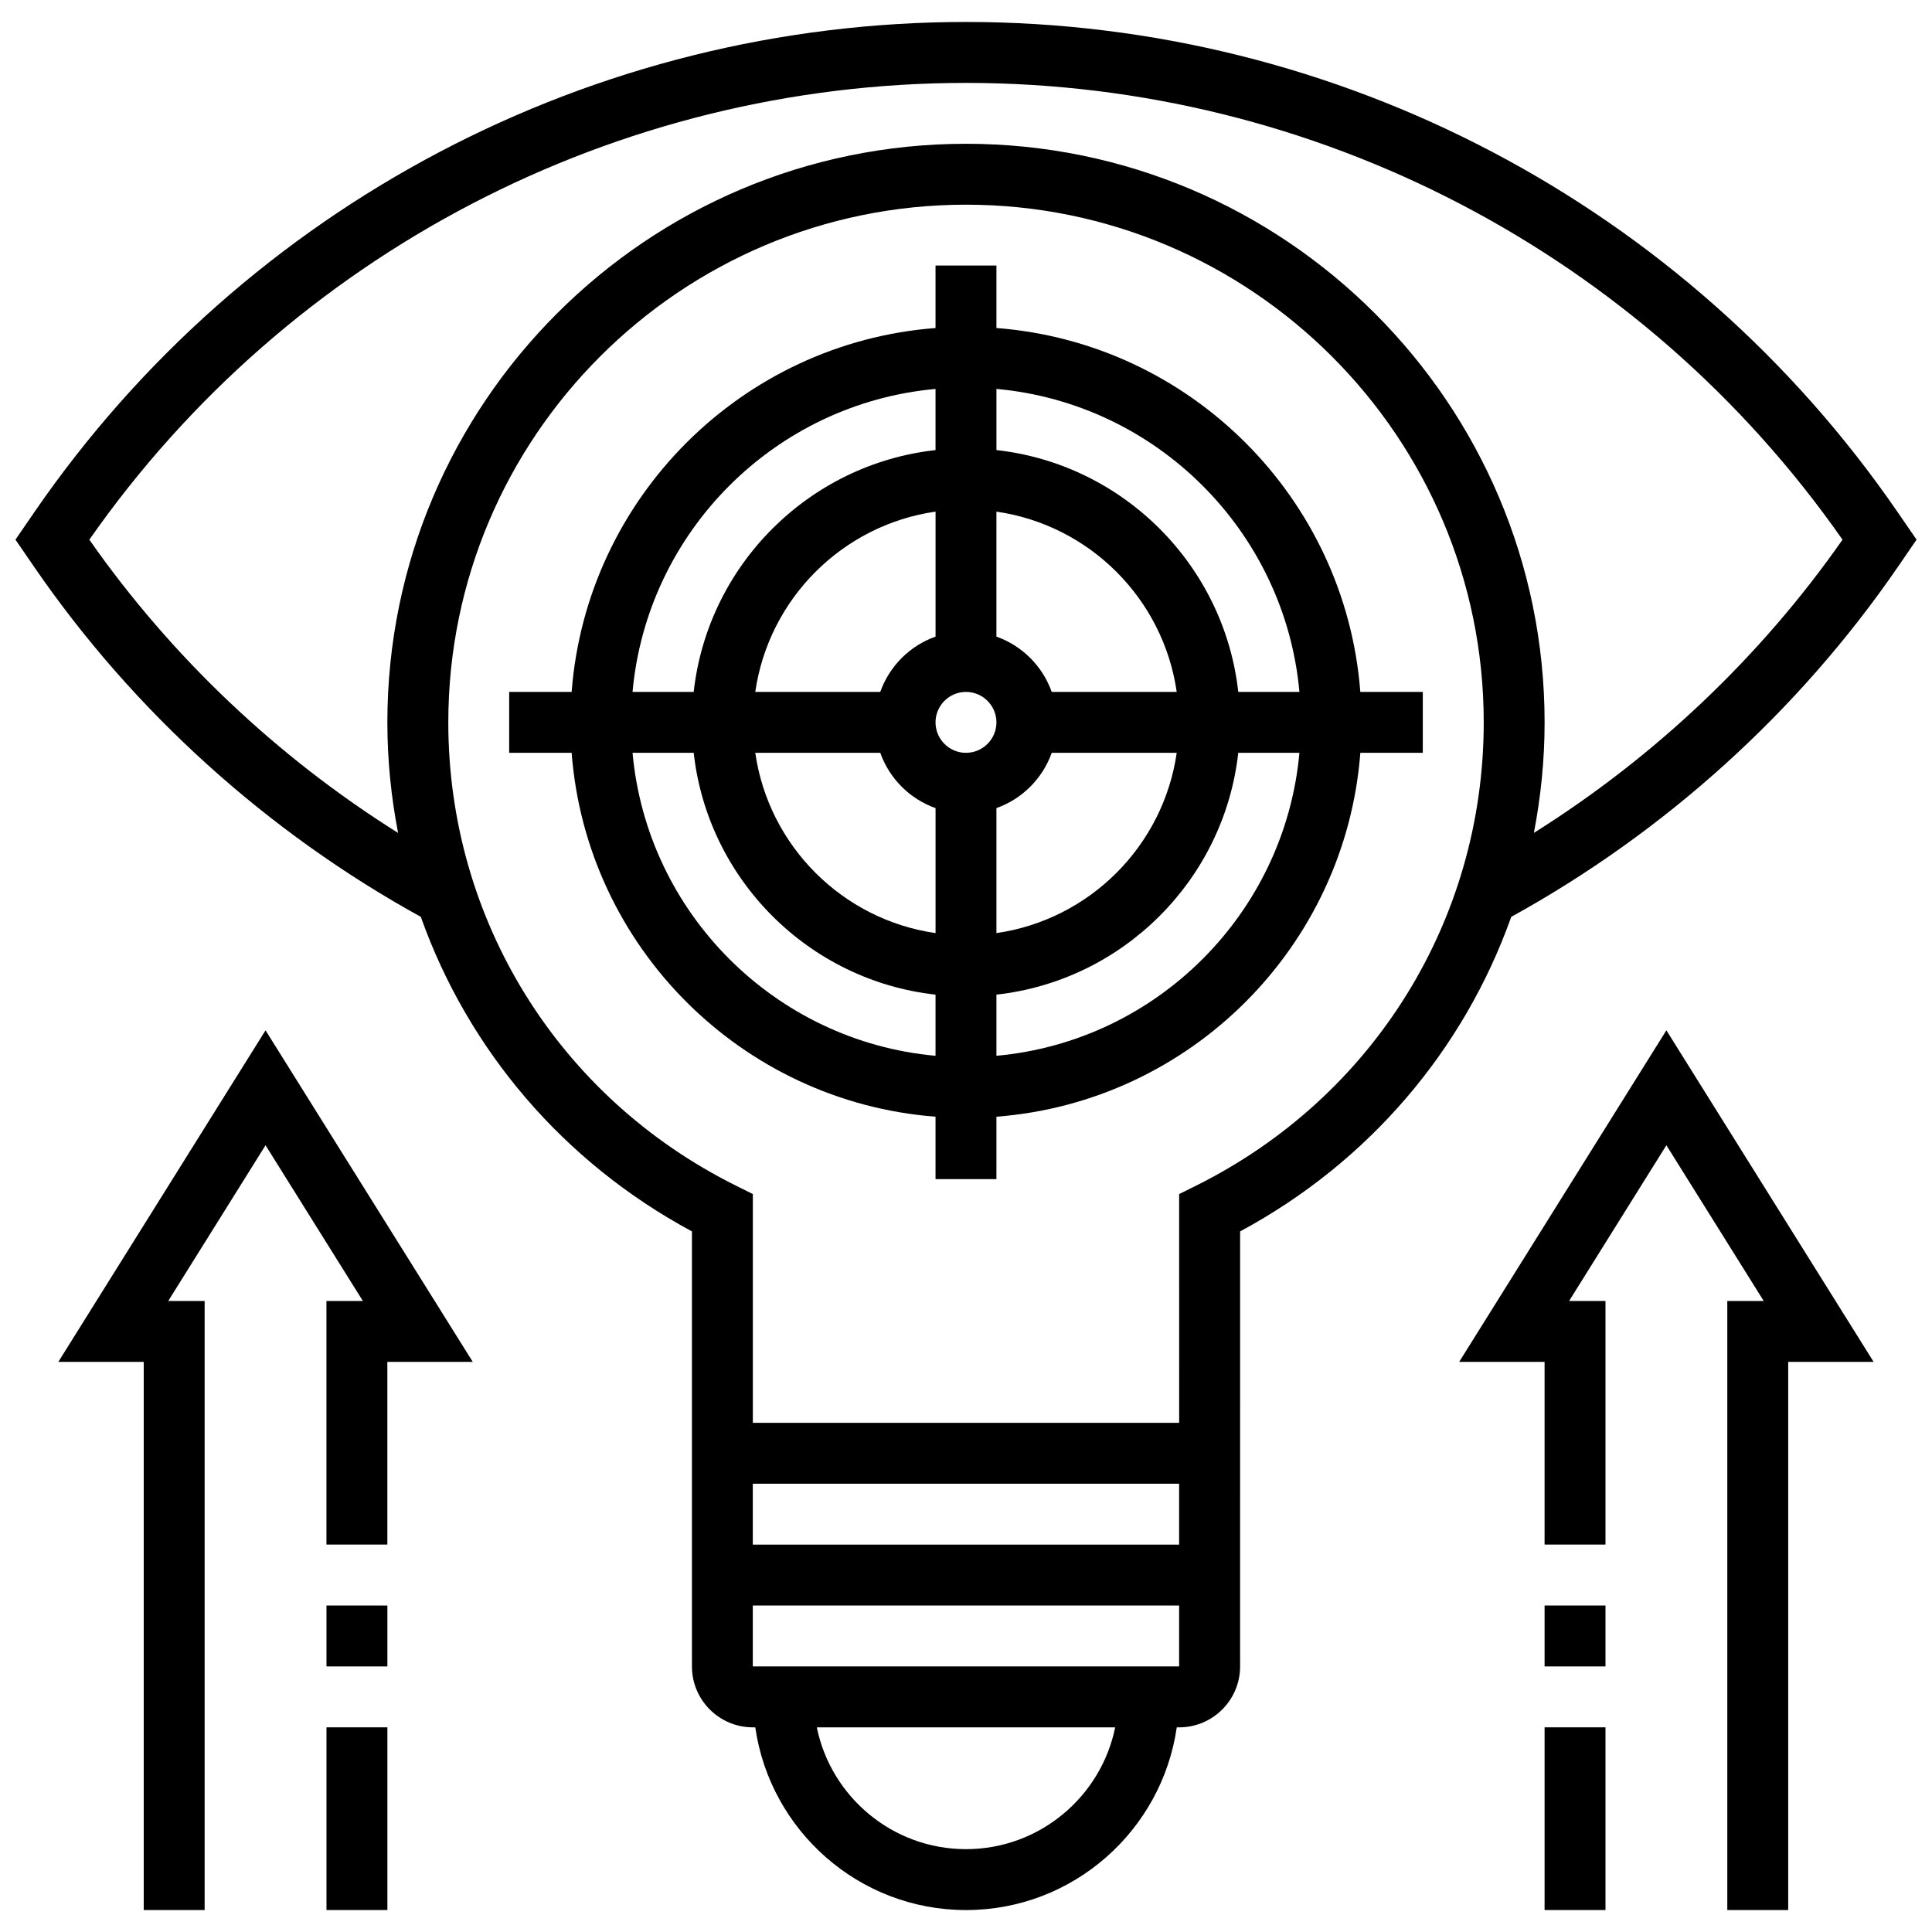
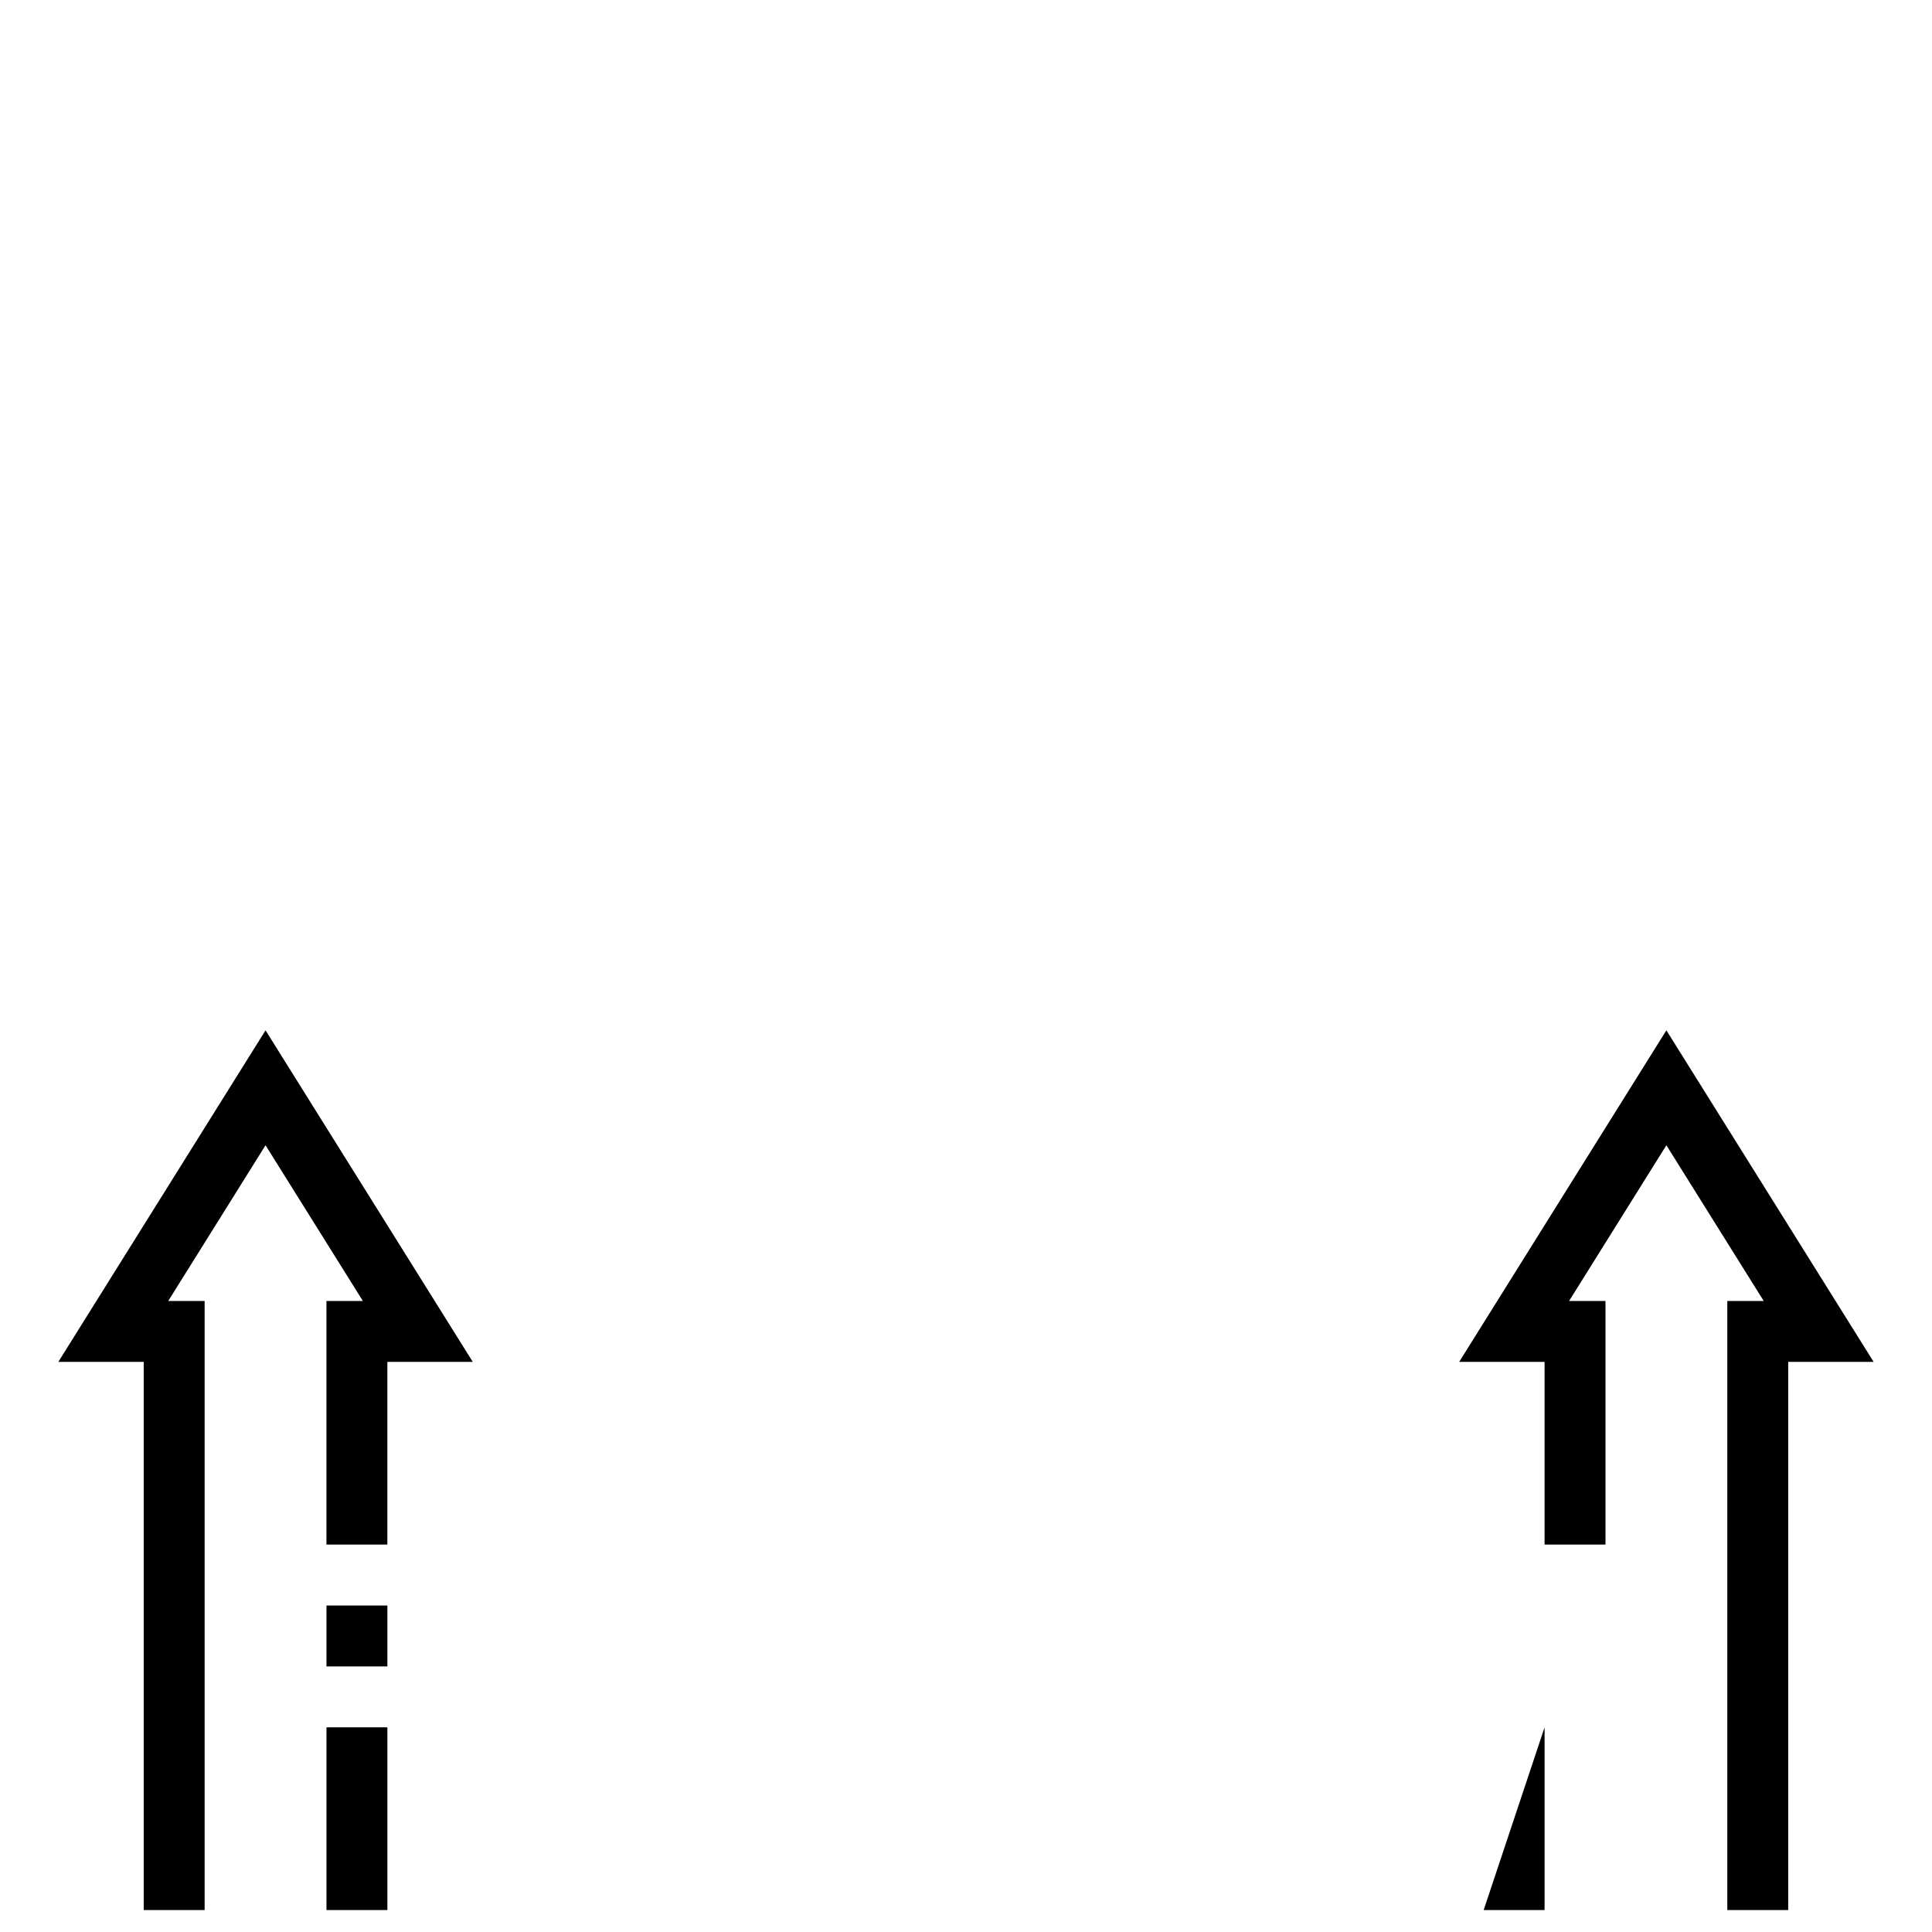
<svg xmlns="http://www.w3.org/2000/svg" width="800px" height="800px" version="1.1" viewBox="144 144 512 512">
  <defs>
    <clipPath id="a">
-       <path d="m148.09 149h503.81v502h-503.81z" />
-     </clipPath>
+       </clipPath>
  </defs>
-   <path d="m521.05 327.36h-16.551c-3.938-51.41-45.023-92.496-96.434-96.434v-16.551h-16.141v16.551c-51.41 3.941-92.496 45.027-96.434 96.434h-16.551v16.141h16.551c3.938 51.41 45.023 92.496 96.434 96.434v16.555h16.141v-16.551c51.414-3.941 92.492-45.027 96.441-96.434h16.551v-16.145zm-32.688 0h-16.207c-3.738-33.605-30.48-60.352-64.086-64.086v-16.207c42.508 3.852 76.438 37.781 80.293 80.293zm-88.367 16.145c-4.445 0-8.07-3.625-8.07-8.07s3.625-8.07 8.07-8.07c4.445 0 8.07 3.625 8.07 8.07s-3.617 8.07-8.07 8.07zm-8.07-30.797c-6.836 2.438-12.211 7.82-14.648 14.652h-33.121c3.559-24.688 23.09-44.227 47.777-47.777v33.125zm-14.648 30.797c2.438 6.836 7.82 12.219 14.656 14.656v33.121c-24.688-3.559-44.227-23.09-47.777-47.777zm30.789 14.652c6.836-2.438 12.219-7.82 14.656-14.656h33.121c-3.559 24.688-23.09 44.227-47.777 47.777zm14.652-30.797c-2.438-6.836-7.82-12.219-14.656-14.656l0.004-33.117c24.688 3.559 44.227 23.09 47.777 47.777zm-30.793-80.289v16.207c-33.605 3.738-60.352 30.48-64.086 64.086h-16.207c3.856-42.516 37.777-76.445 80.293-80.293zm-80.293 96.434h16.207c3.738 33.605 30.48 60.352 64.086 64.086v16.207c-42.516-3.852-76.438-37.781-80.293-80.293zm96.434 80.289v-16.207c33.605-3.738 60.352-30.48 64.086-64.086h16.207c-3.852 42.516-37.781 76.445-80.293 80.293z" />
  <g clip-path="url(#a)">
-     <path d="m646.86 279.67c-55.902-81.309-148.19-129.85-246.86-129.85-98.68 0-190.95 48.543-246.86 129.85l-5.043 7.344 5.043 7.344c26.316 38.277 61.699 70.195 102.38 92.617 12.508 35.18 37.695 64.984 71.852 83.359v115.29c0 8.902 7.238 16.141 16.141 16.141h0.645c3.938 27.336 27.449 48.422 55.848 48.422s51.91-21.09 55.848-48.422h0.645c8.902 0 16.141-7.238 16.141-16.141l0.004-115.29c34.152-18.375 59.34-48.18 71.852-83.359 40.684-22.418 76.055-54.336 102.38-92.625l5.035-7.336zm-303.36 257.53h112.98v16.141h-112.98zm56.496 96.844c-19.48 0-35.785-13.891-39.535-32.281h79.074c-3.75 18.391-20.051 32.281-39.539 32.281zm-56.496-48.422v-16.141h112.98v16.141zm117.46-127.41-4.473 2.227 0.004 60.625h-112.98v-60.625l-4.473-2.227c-47.027-23.402-76.234-70.445-76.234-122.77 0-75.652 61.543-137.2 137.2-137.2s137.2 61.543 137.2 137.2c-0.004 52.316-29.211 99.359-76.23 122.77zm89.535-93.48c1.832-9.531 2.84-19.312 2.84-29.289 0-84.555-68.785-153.34-153.34-153.34-84.555 0-153.34 68.785-153.34 153.34 0 9.977 1 19.758 2.84 29.289-32.082-20.137-60.117-46.672-81.82-77.711 53.008-75.844 139.68-121.05 232.31-121.05s179.3 45.211 232.3 121.05c-21.703 31.047-49.738 57.574-81.801 77.711z" />
-   </g>
+     </g>
  <path d="m159.46 504.91h22.629v145.27h16.141v-161.41h-9.645l25.785-41.266 25.793 41.266h-9.652v64.562h16.141v-48.422h22.637l-54.918-87.863z" />
  <path d="m230.52 569.48h16.141v16.141h-16.141z" />
  <path d="m230.52 601.76h16.141v48.422h-16.141z" />
  <path d="m530.7 504.91h22.629v48.422h16.141v-64.562h-9.645l25.785-41.266 25.793 41.266h-9.652v161.41h16.141v-145.27h22.637l-54.918-87.863z" />
-   <path d="m553.33 569.48h16.141v16.141h-16.141z" />
-   <path d="m553.33 601.76h16.141v48.422h-16.141z" />
+   <path d="m553.33 601.76v48.422h-16.141z" />
</svg>